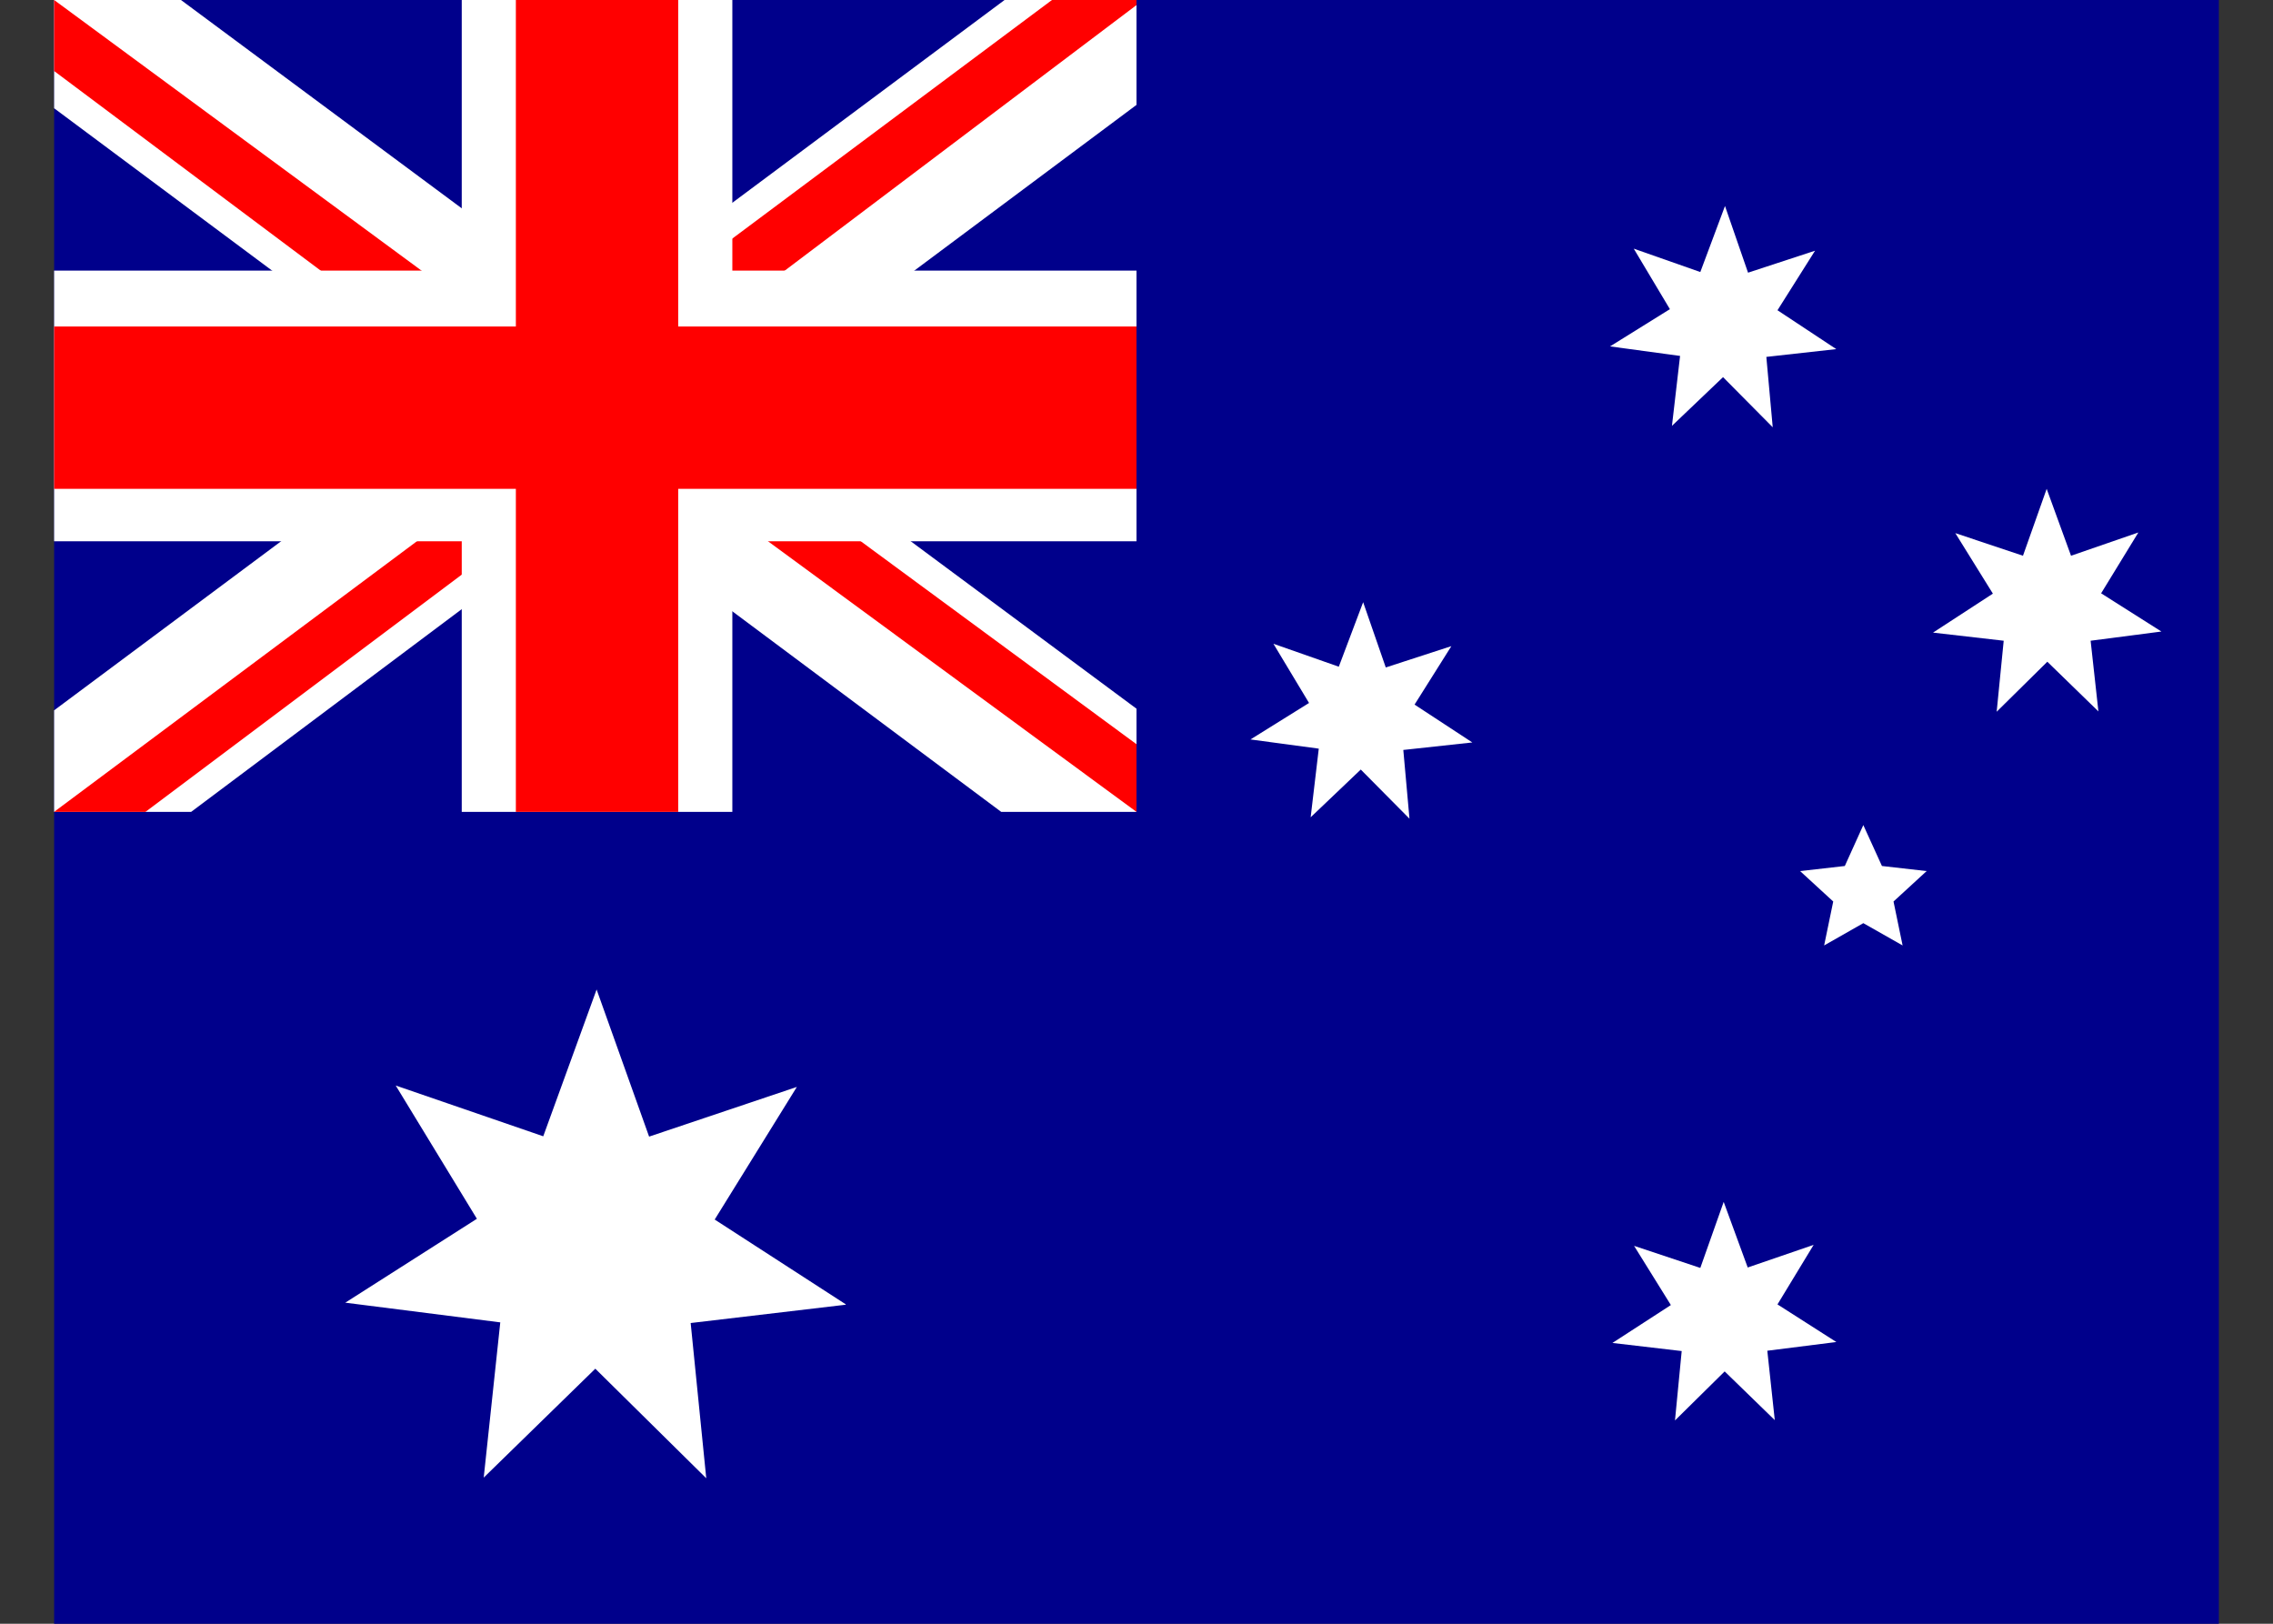
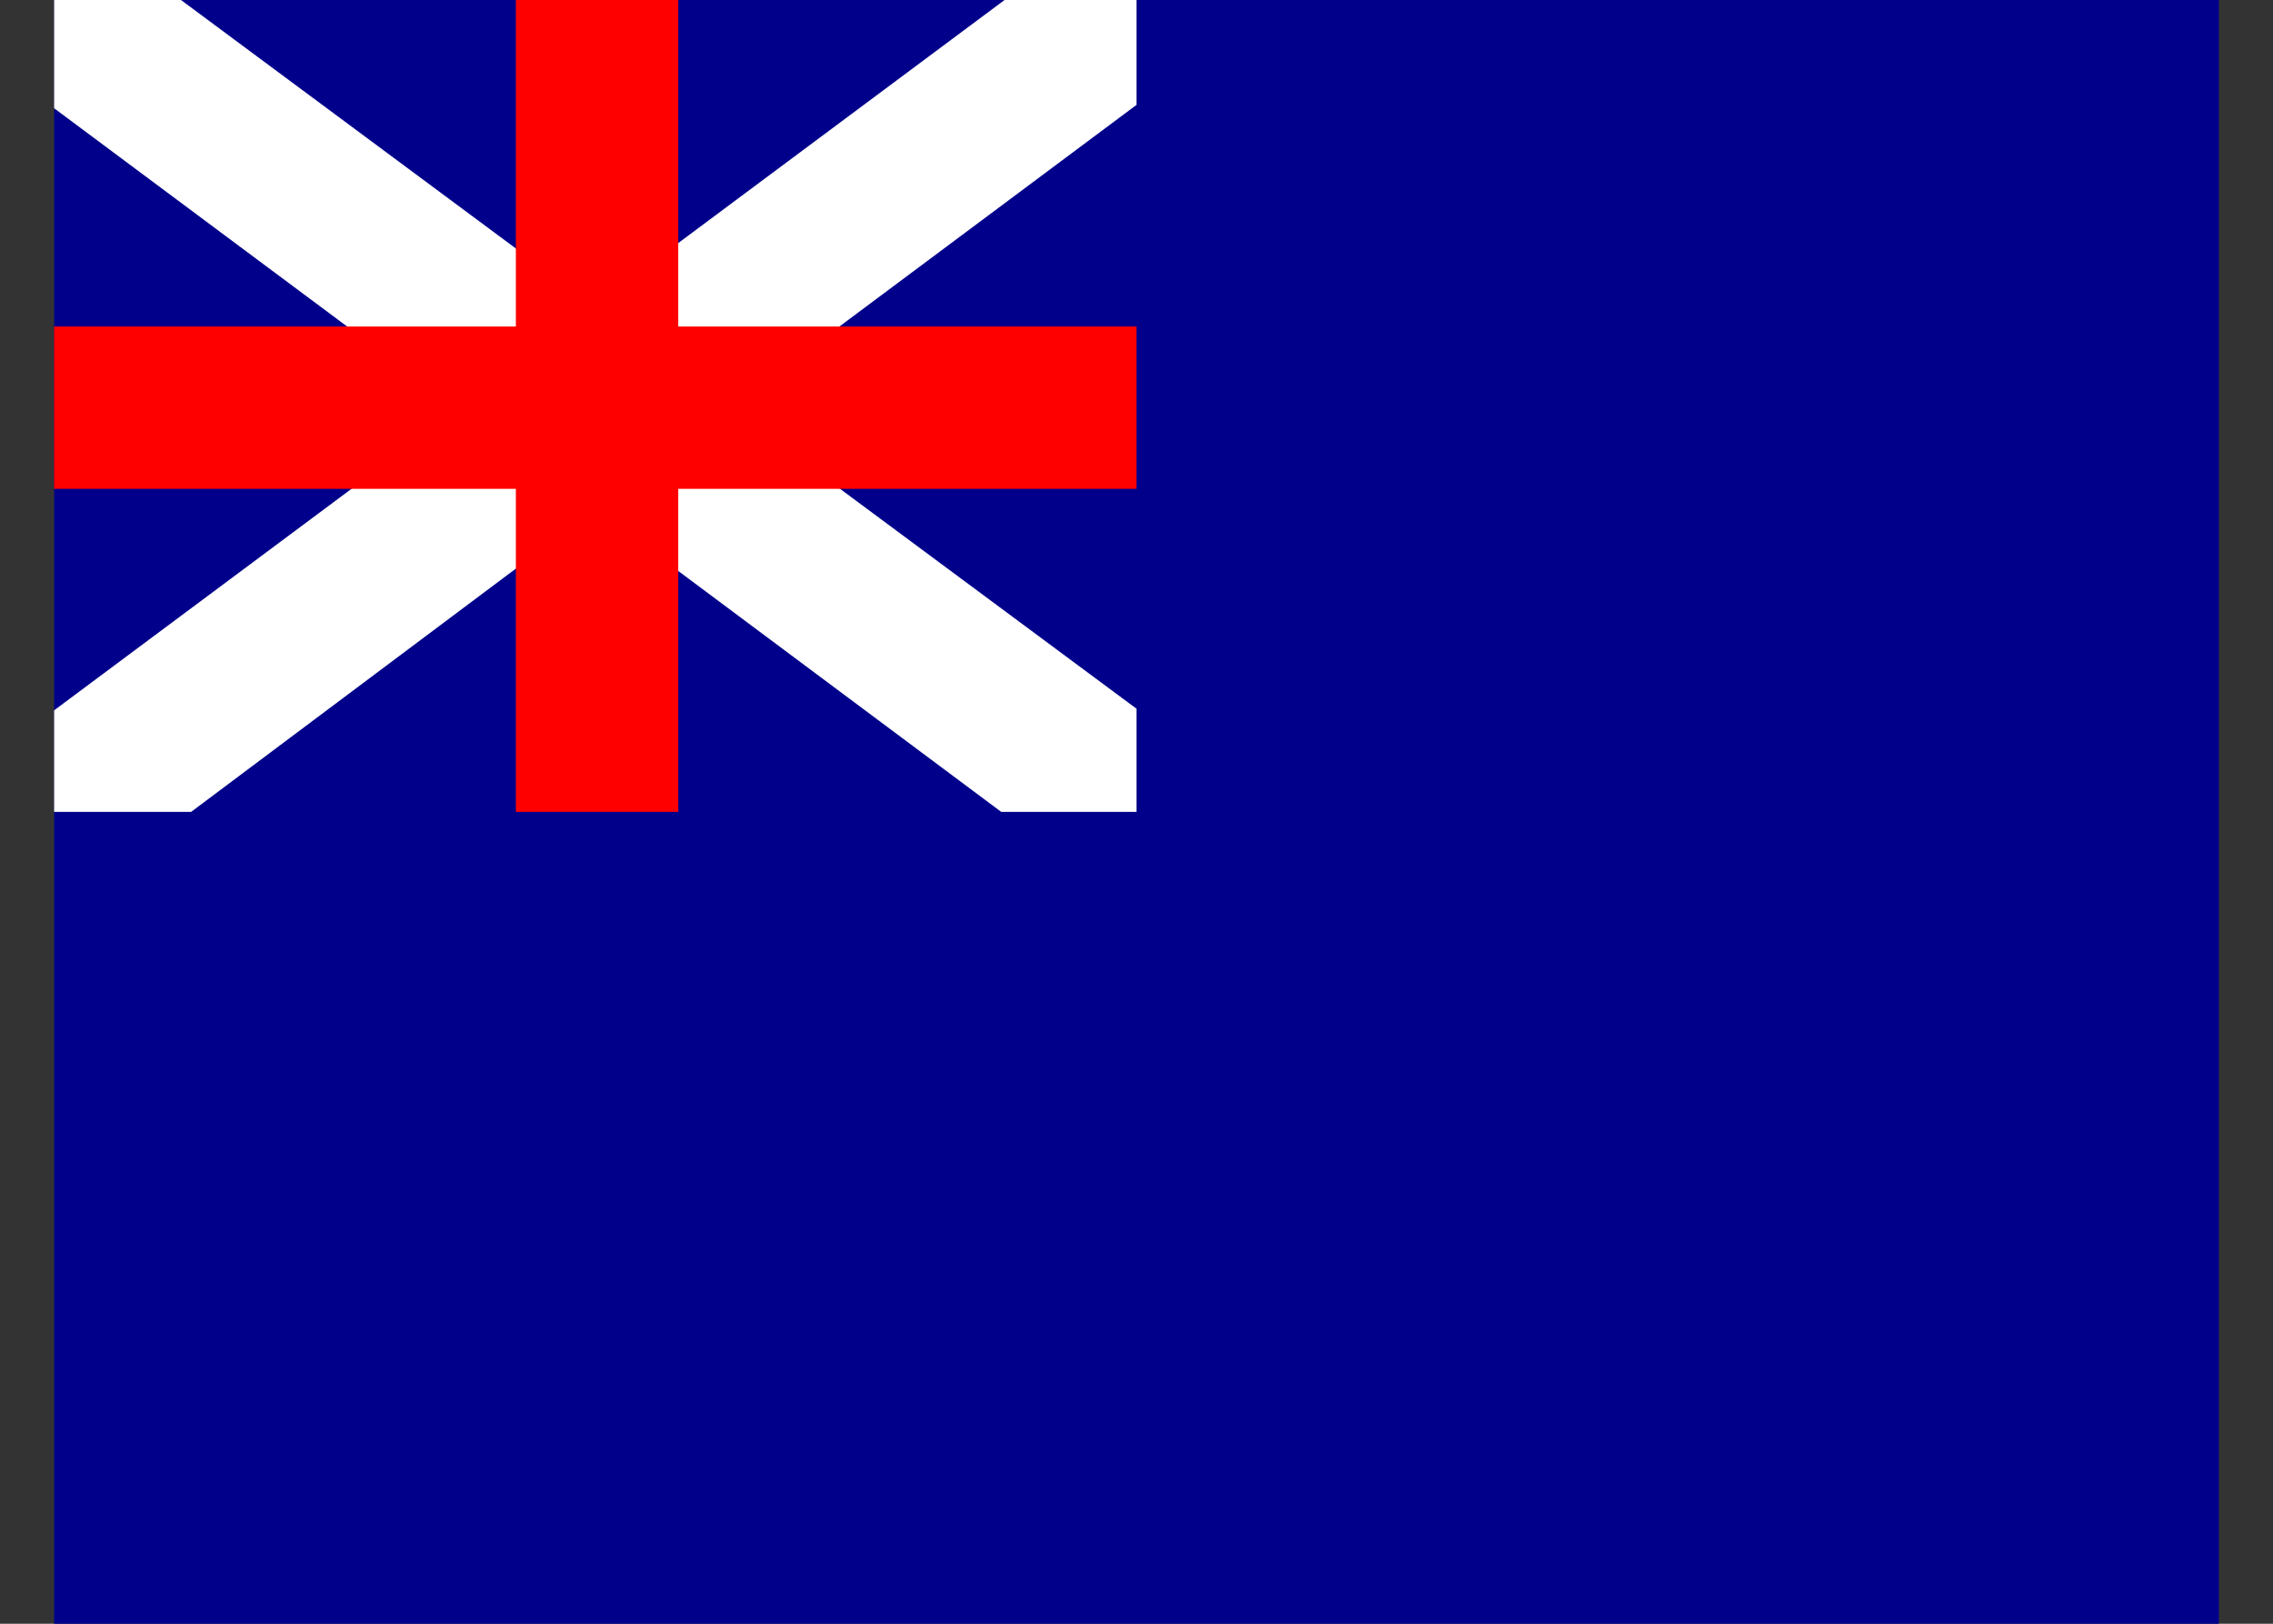
<svg xmlns="http://www.w3.org/2000/svg" width="21" height="15" viewBox="0 0 21 15" fill="none">
  <rect x="0" y="0" width="21" height="15" fill="#333333" stroke="none" />
  <g clip-path="url(#clip0_4315_43469)">
    <path d="M0.5 0H20.5V15H0.5V0Z" fill="#00008B" />
    <path d="M1.672 0L5.484 2.828L9.281 0H10.5V0.969L6.75 3.766L10.5 6.547V7.5H9.25L5.5 4.703L1.766 7.5H0.5V6.562L4.234 3.781L0.5 1V0H1.672Z" fill="white" />
-     <path d="M7.125 4.391L10.5 6.875V7.5L6.266 4.391H7.125ZM4.25 4.703L4.344 5.25L1.344 7.5H0.5L4.25 4.703ZM10.5 0V0.047L6.609 2.984L6.641 2.297L9.719 0H10.5ZM0.5 0L4.234 2.75H3.297L0.5 0.656V0Z" fill="#FF0000" />
-     <path d="M4.266 0V7.5H6.766V0H4.266ZM0.5 2.5V5H10.5V2.5H0.5Z" fill="white" />
    <path d="M0.5 3.016V4.516H10.5V3.016H0.5ZM4.766 0V7.5H6.266V0H4.766Z" fill="#FF0000" />
-     <path d="M16.969 12.397L16.328 12.478L16.397 13.119L15.934 12.669L15.475 13.122L15.537 12.481L14.897 12.406L15.437 12.056L15.097 11.509L15.709 11.713L15.925 11.103L16.147 11.709L16.756 11.5L16.422 12.05L16.965 12.397H16.969ZM16.853 8.734L16.937 8.328L16.631 8.047L17.044 8L17.215 7.622L17.387 8L17.8 8.047L17.494 8.328L17.578 8.734L17.215 8.528L16.853 8.734ZM13.6 6.859L12.965 6.928L13.022 7.563L12.572 7.109L12.109 7.55L12.184 6.916L11.553 6.831L12.094 6.494L11.765 5.947L12.369 6.159L12.594 5.563L12.803 6.166L13.409 5.969L13.069 6.509L13.603 6.859H13.6ZM19.969 5.834L19.315 5.919L19.387 6.572L18.915 6.113L18.447 6.575L18.512 5.919L17.859 5.844L18.412 5.484L18.065 4.925L18.69 5.134L18.909 4.516L19.134 5.134L19.756 4.919L19.412 5.481L19.969 5.834ZM16.965 3.225L16.319 3.297L16.378 3.947L15.919 3.484L15.447 3.934L15.522 3.288L14.875 3.2L15.428 2.856L15.094 2.297L15.709 2.513L15.937 1.903L16.15 2.519L16.769 2.316L16.422 2.866L16.965 3.225ZM7.812 12.053L6.381 12.222L6.525 13.656L5.5 12.644L4.469 13.65L4.622 12.216L3.19 12.034L4.406 11.259L3.656 10.028L5.019 10.497L5.512 9.141L5.997 10.5L7.362 10.041L6.603 11.266L7.815 12.05L7.812 12.053Z" fill="white" />
  </g>
  <defs>
    <clipPath id="clip0_4315_43469">
      <rect width="20" height="15" fill="white" transform="translate(0.5)" />
    </clipPath>
  </defs>
</svg>